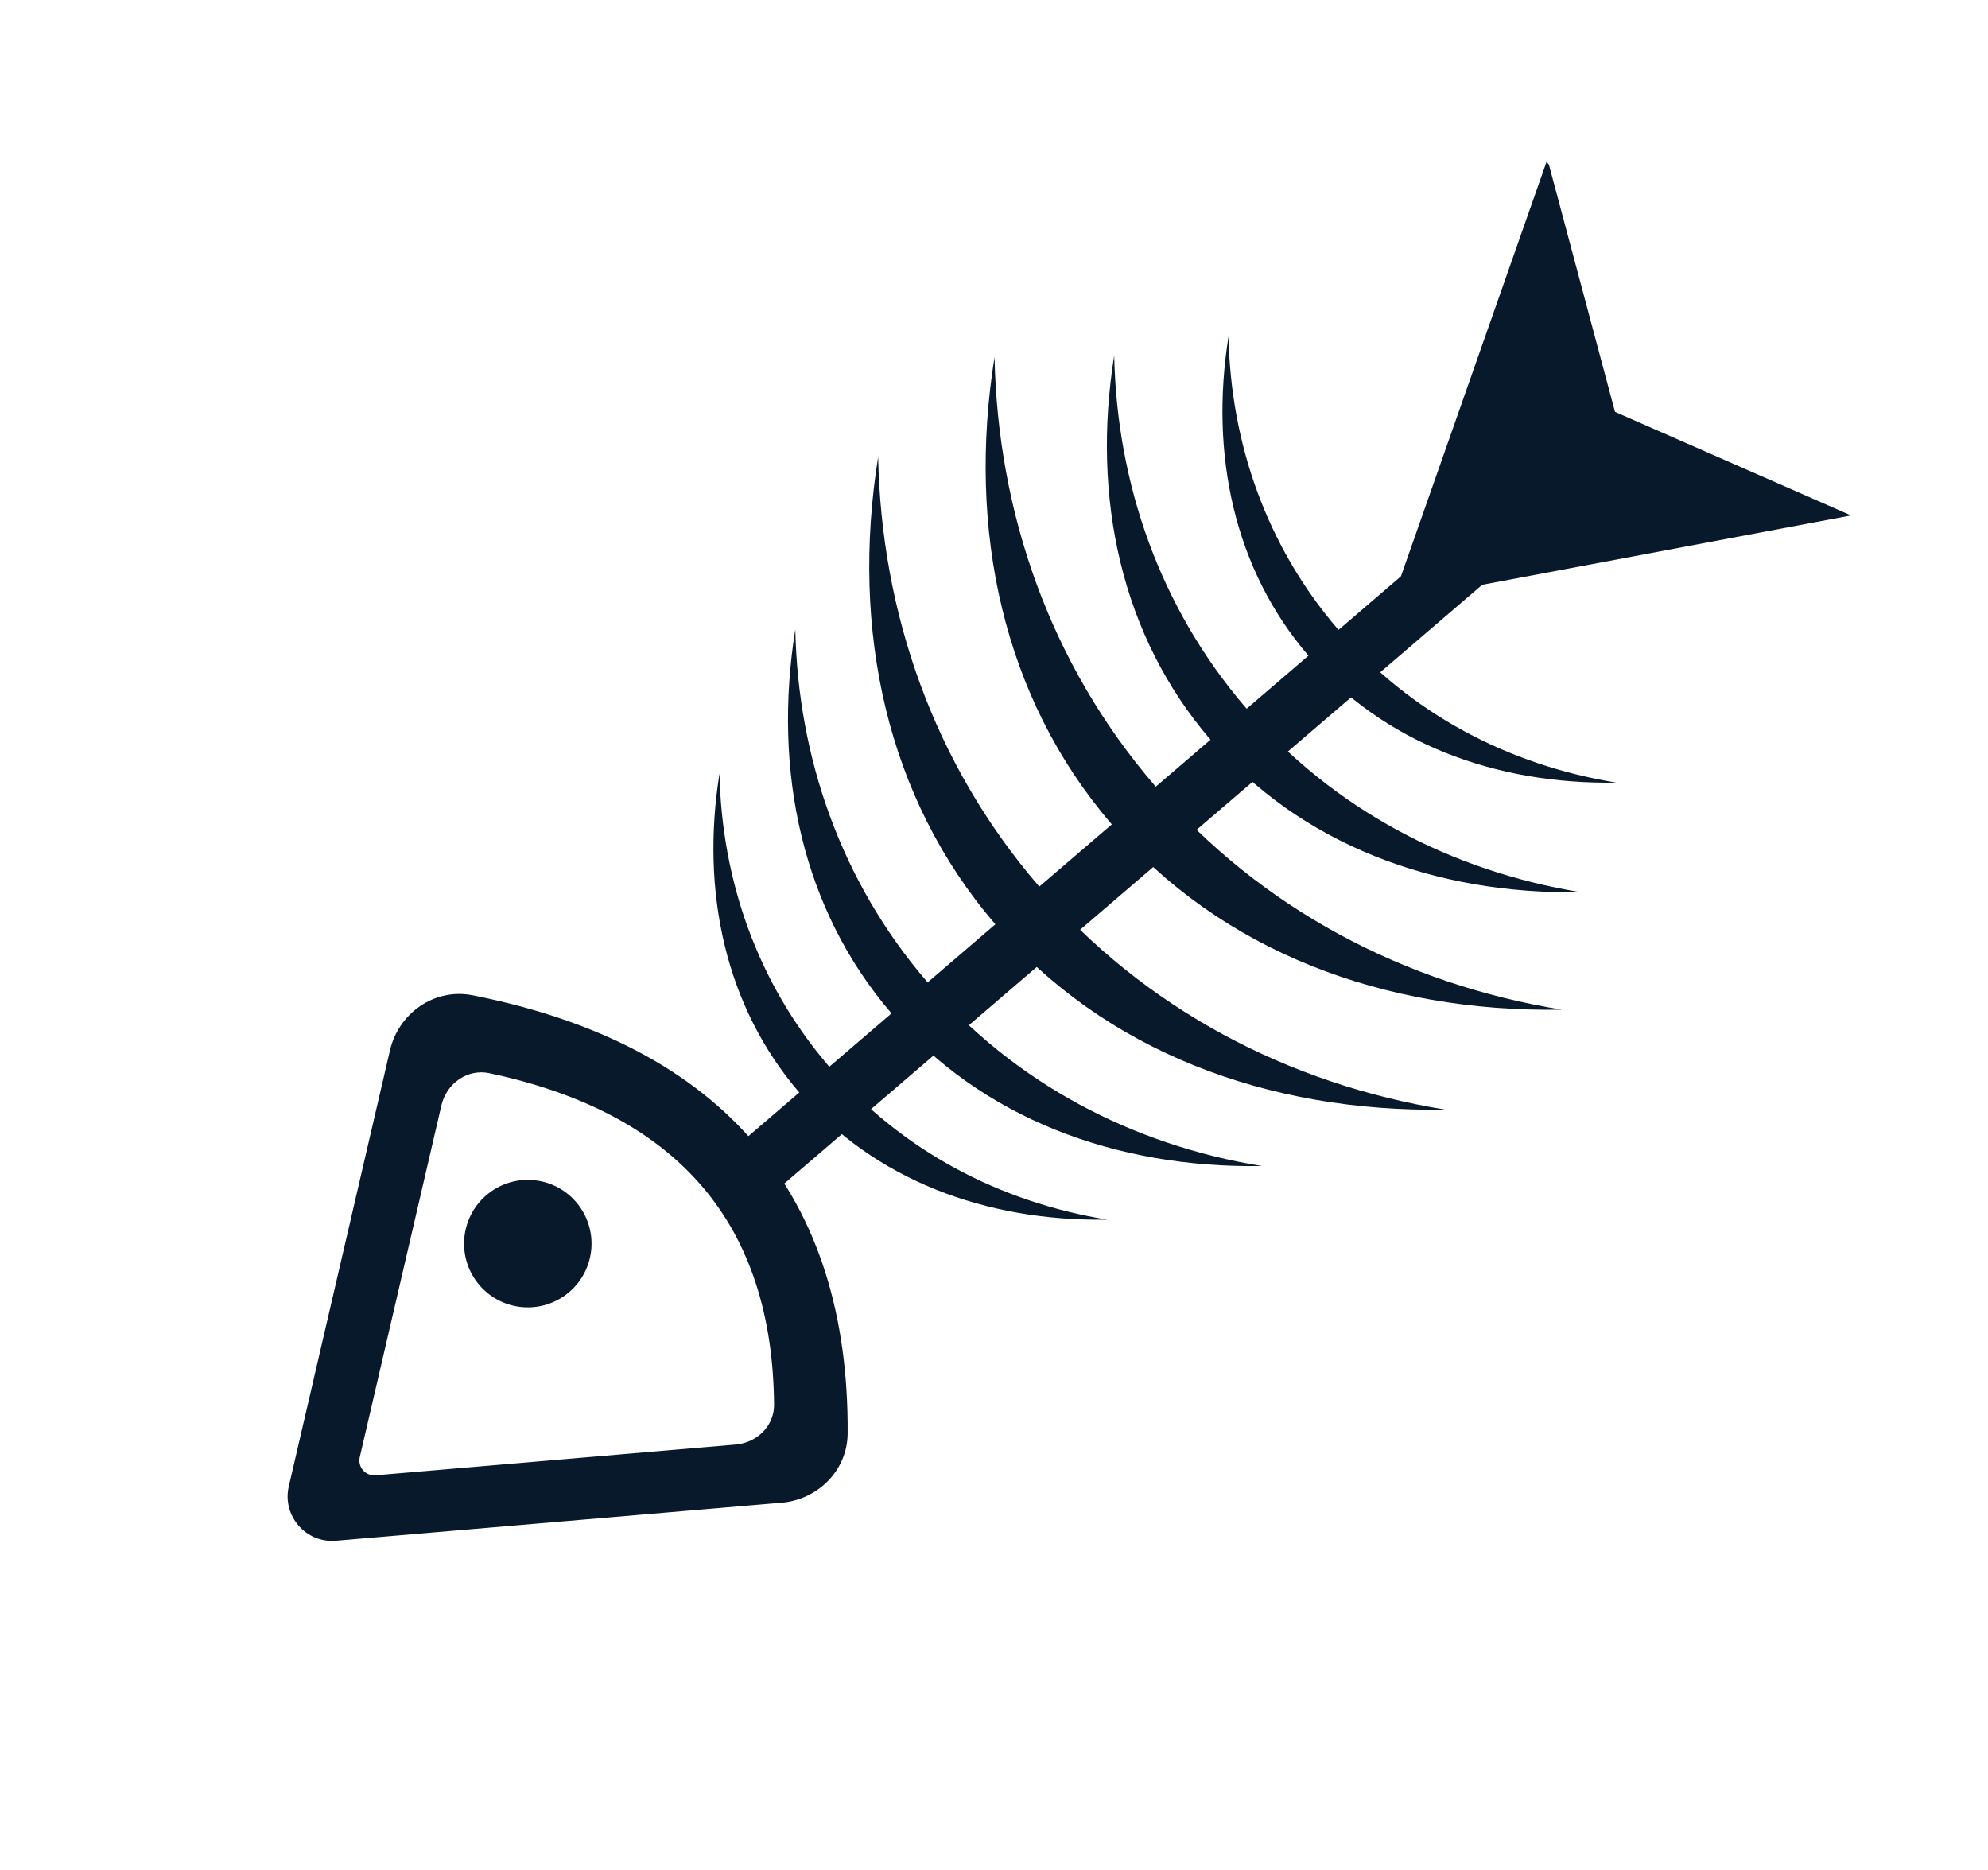
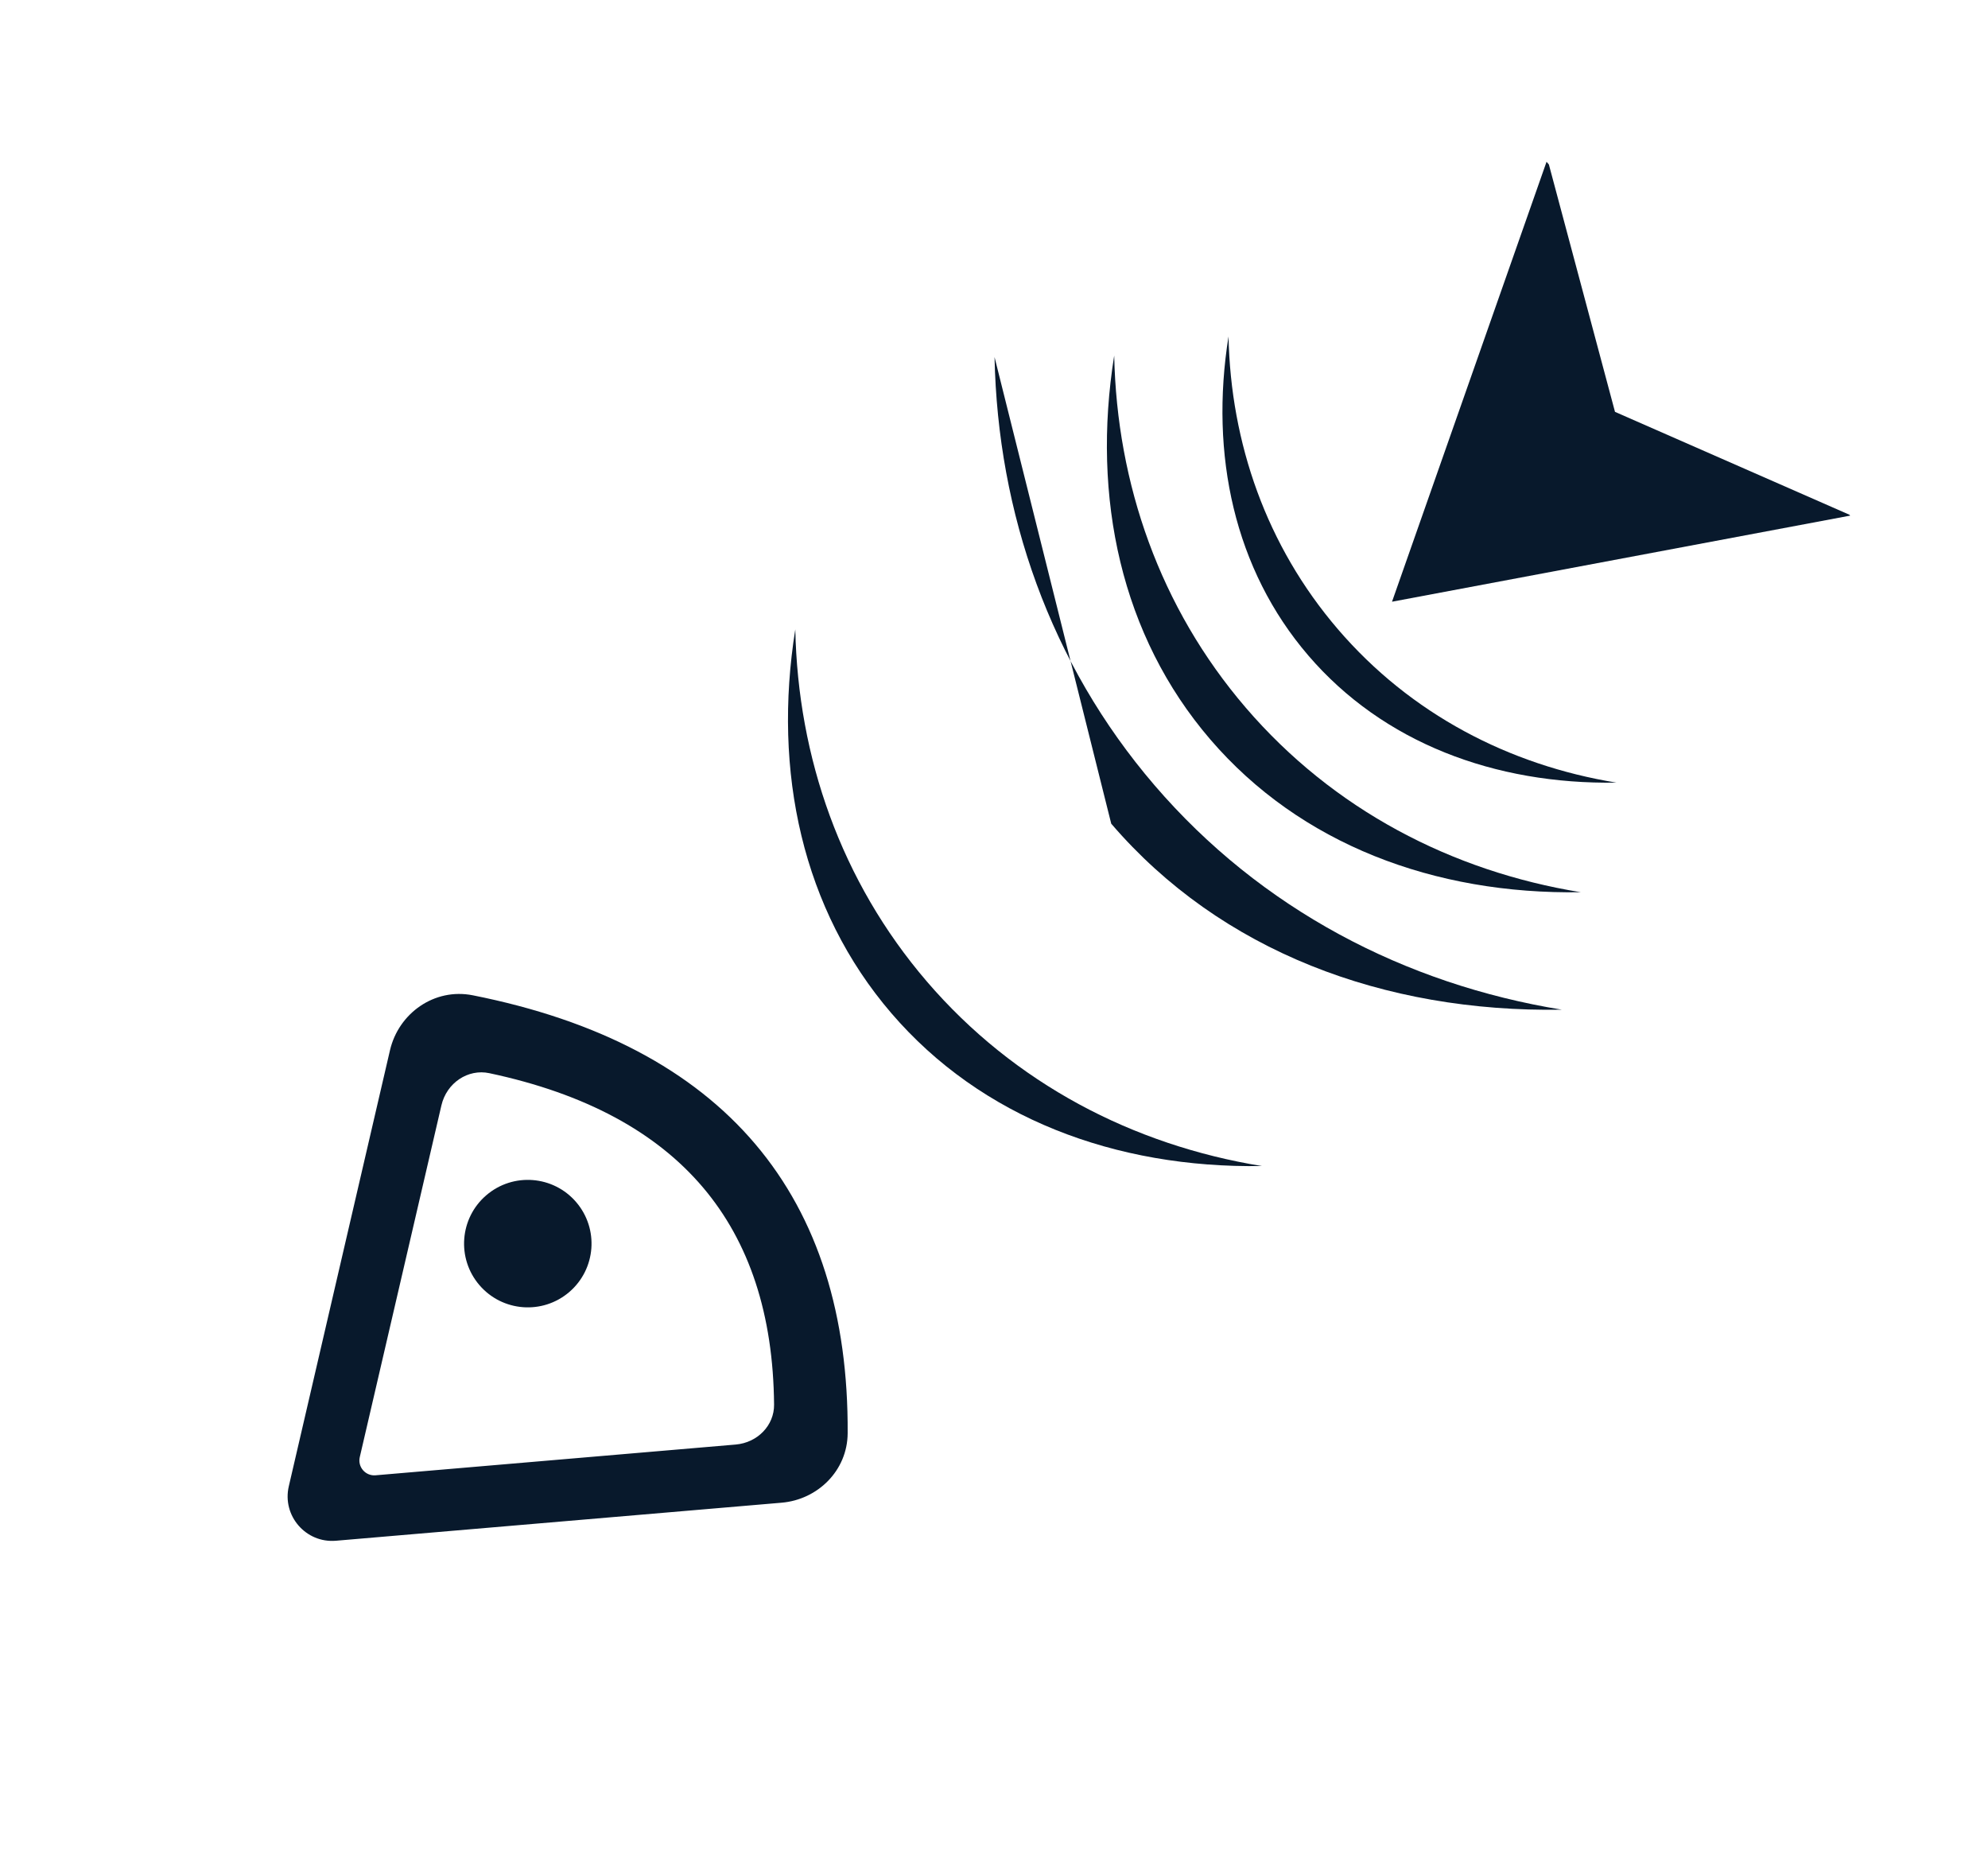
<svg xmlns="http://www.w3.org/2000/svg" width="67" height="63" viewBox="0 0 67 63" fill="none">
  <circle r="2.148" transform="matrix(-0.759 0.651 0.651 0.759 17.788 41.902)" fill="#08192C" />
  <path fill-rule="evenodd" clip-rule="evenodd" d="M11.279 51.414L26.302 50.133C27.279 50.049 28.063 49.269 28.068 48.289C28.113 40.547 24.111 35.668 15.836 34.026C14.825 33.825 13.864 34.497 13.63 35.501L11.975 42.63L10.22 50.192C10.066 50.853 10.603 51.472 11.279 51.414ZM12.697 50.206L24.834 49.17C25.811 49.087 26.597 48.304 26.588 47.324C26.532 41.066 23.259 37.084 16.595 35.67C15.586 35.456 14.622 36.129 14.389 37.133L13.064 42.842L11.638 48.983C11.485 49.645 12.021 50.264 12.697 50.206Z" fill="#08192C" />
  <path d="M26.302 50.133L26.26 49.634L26.26 49.634L26.302 50.133ZM11.279 51.414L11.322 51.913L11.279 51.414ZM28.068 48.289L28.568 48.291L28.568 48.291L28.068 48.289ZM15.836 34.026L15.934 33.535L15.934 33.535L15.836 34.026ZM13.63 35.501L13.143 35.388L13.143 35.388L13.63 35.501ZM11.975 42.63L12.462 42.743L11.975 42.63ZM10.22 50.192L9.733 50.079L10.22 50.192ZM24.834 49.17L24.877 49.669L24.834 49.17ZM12.697 50.206L12.74 50.704L12.697 50.206ZM26.588 47.324L27.088 47.319L26.588 47.324ZM16.595 35.67L16.699 35.181L16.595 35.67ZM14.389 37.133L13.902 37.02L13.902 37.02L14.389 37.133ZM13.064 42.842L13.551 42.955L13.064 42.842ZM11.638 48.983L11.151 48.87L11.638 48.983ZM26.345 50.631L11.322 51.913L11.237 50.916L26.26 49.634L26.345 50.631ZM28.568 48.291C28.561 49.553 27.556 50.527 26.345 50.631L26.26 49.634C27.002 49.571 27.564 48.985 27.568 48.286L28.568 48.291ZM15.934 33.535C20.147 34.372 23.331 36.044 25.454 38.547C27.578 41.052 28.591 44.333 28.568 48.291L27.568 48.286C27.59 44.503 26.625 41.474 24.691 39.194C22.755 36.911 19.801 35.322 15.739 34.516L15.934 33.535ZM13.143 35.388C13.433 34.141 14.638 33.278 15.934 33.535L15.739 34.516C15.012 34.372 14.294 34.852 14.118 35.614L13.143 35.388ZM11.488 42.517L13.143 35.388L14.118 35.614L12.462 42.743L11.488 42.517ZM9.733 50.079L11.488 42.517L12.462 42.743L10.707 50.305L9.733 50.079ZM11.322 51.913C10.307 51.999 9.503 51.071 9.733 50.079L10.707 50.305C10.63 50.636 10.898 50.945 11.237 50.916L11.322 51.913ZM24.877 49.669L12.74 50.704L12.655 49.708L24.791 48.672L24.877 49.669ZM27.088 47.319C27.1 48.588 26.087 49.565 24.877 49.669L24.791 48.672C25.536 48.609 26.095 48.021 26.088 47.328L27.088 47.319ZM16.699 35.181C20.106 35.904 22.702 37.296 24.451 39.357C26.201 41.42 27.059 44.102 27.088 47.319L26.088 47.328C26.061 44.287 25.254 41.849 23.688 40.004C22.12 38.156 19.747 36.85 16.491 36.159L16.699 35.181ZM13.902 37.02C14.191 35.775 15.4 34.905 16.699 35.181L16.491 36.159C15.773 36.006 15.053 36.483 14.876 37.246L13.902 37.02ZM12.577 42.729L13.902 37.02L14.876 37.246L13.551 42.955L12.577 42.729ZM11.151 48.87L12.577 42.729L13.551 42.955L12.125 49.096L11.151 48.87ZM12.74 50.704C11.725 50.791 10.921 49.862 11.151 48.87L12.125 49.096C12.049 49.427 12.317 49.736 12.655 49.708L12.74 50.704Z" fill="#08192C" />
-   <line y1="-1" x2="33.592" y2="-1" transform="matrix(0.759 -0.651 -0.651 -0.759 24.845 38.605)" stroke="#08192C" stroke-width="2" />
-   <path d="M24.249 26.062C24.323 29.65 25.527 33.12 27.934 35.924C30.385 38.78 33.708 40.507 37.32 41.094C33.218 41.161 29.459 39.748 26.937 36.81C24.45 33.912 23.611 30.048 24.249 26.062Z" fill="#08192C" />
  <path d="M41.404 11.337C41.478 14.925 42.682 18.394 45.089 21.199C47.54 24.055 50.863 25.782 54.475 26.369C50.373 26.436 46.614 25.023 44.092 22.085C41.605 19.187 40.766 15.323 41.404 11.337Z" fill="#08192C" />
  <path d="M26.803 21.206C26.893 25.522 28.341 29.695 31.236 33.069C34.185 36.504 38.182 38.581 42.526 39.288C37.592 39.368 33.07 37.668 30.037 34.134C27.045 30.648 26.036 26.001 26.803 21.206Z" fill="#08192C" />
  <path d="M37.551 11.98C37.641 16.297 39.089 20.47 41.984 23.843C44.933 27.279 48.93 29.356 53.275 30.062C48.34 30.143 43.818 28.443 40.785 24.909C37.793 21.423 36.784 16.776 37.551 11.98Z" fill="#08192C" />
-   <path d="M29.595 15.399C29.704 20.648 31.464 25.723 34.985 29.825C38.571 34.002 43.431 36.528 48.715 37.388C42.715 37.485 37.216 35.418 33.527 31.121C29.889 26.882 28.662 21.23 29.595 15.399Z" fill="#08192C" />
-   <path d="M33.518 12.031C33.627 17.28 35.388 22.355 38.909 26.457C42.495 30.634 47.355 33.16 52.638 34.02C46.638 34.118 41.139 32.05 37.451 27.753C33.812 23.514 32.585 17.862 33.518 12.031Z" fill="#08192C" />
+   <path d="M33.518 12.031C33.627 17.28 35.388 22.355 38.909 26.457C42.495 30.634 47.355 33.16 52.638 34.02C46.638 34.118 41.139 32.05 37.451 27.753Z" fill="#08192C" />
  <path d="M62.329 17.343L54.429 13.877L52.201 5.543L52.122 5.451L46.914 20.274L62.355 17.373L62.329 17.343Z" fill="#08192C" />
</svg>